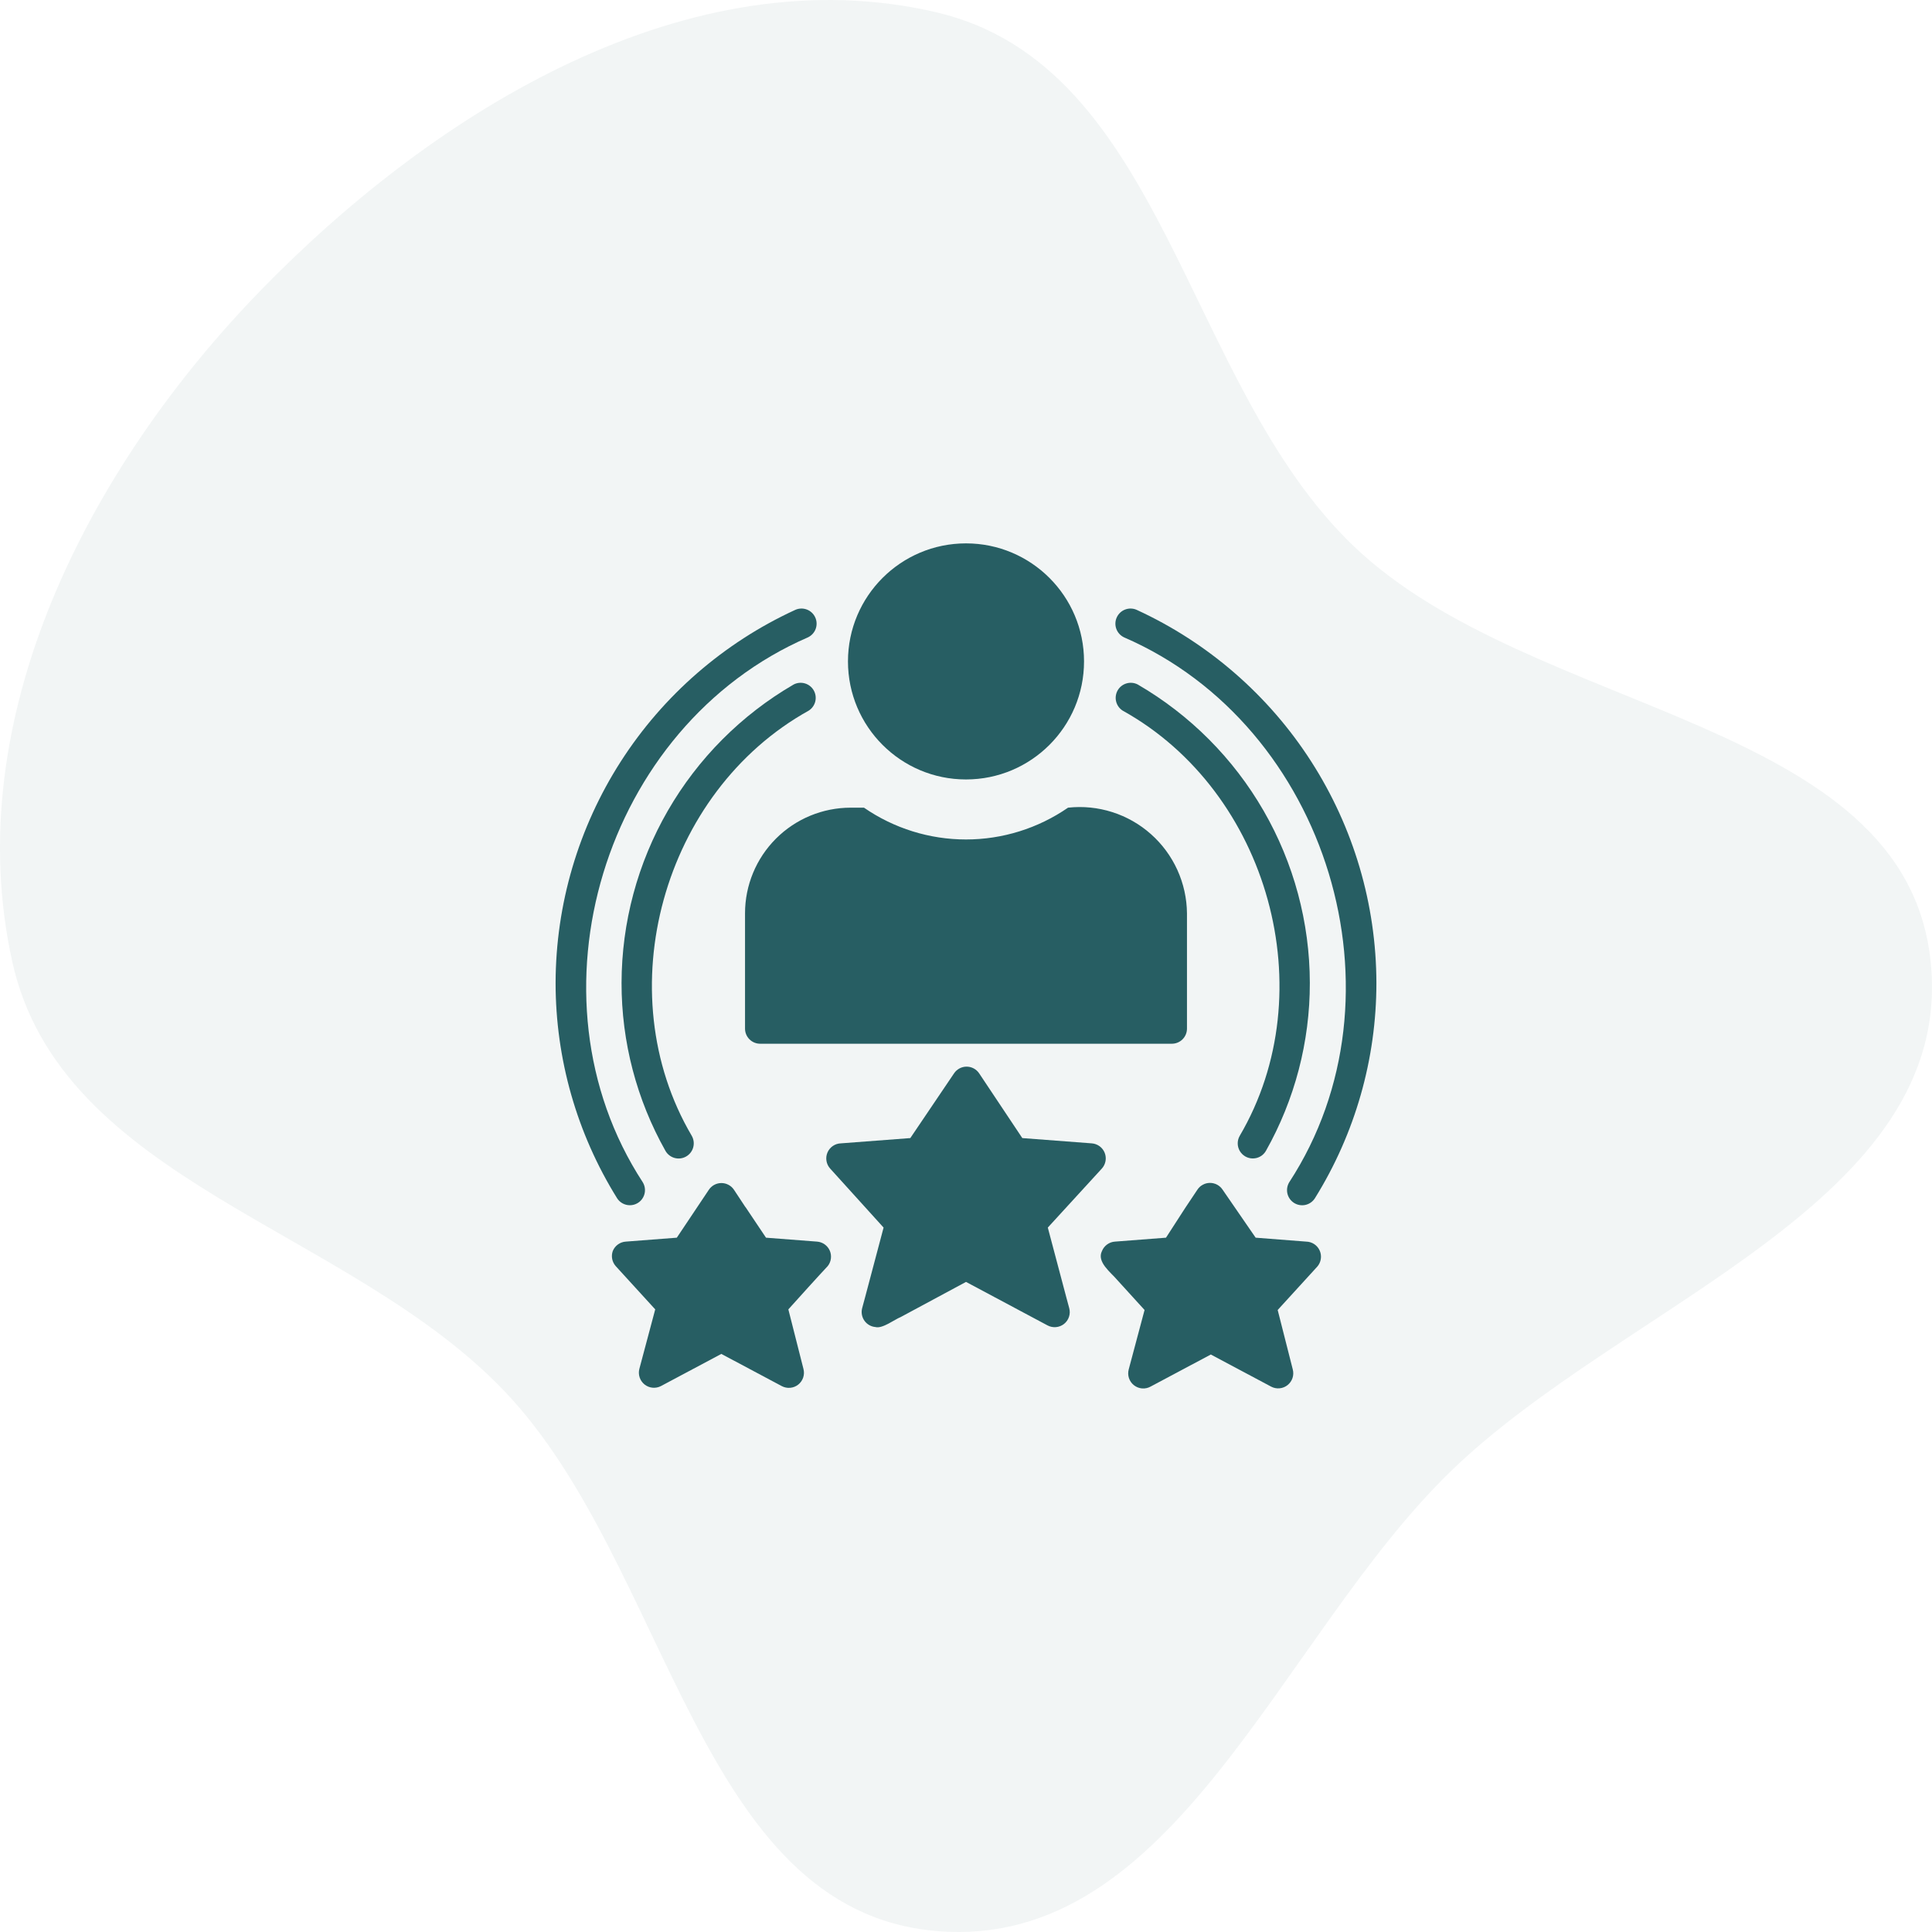
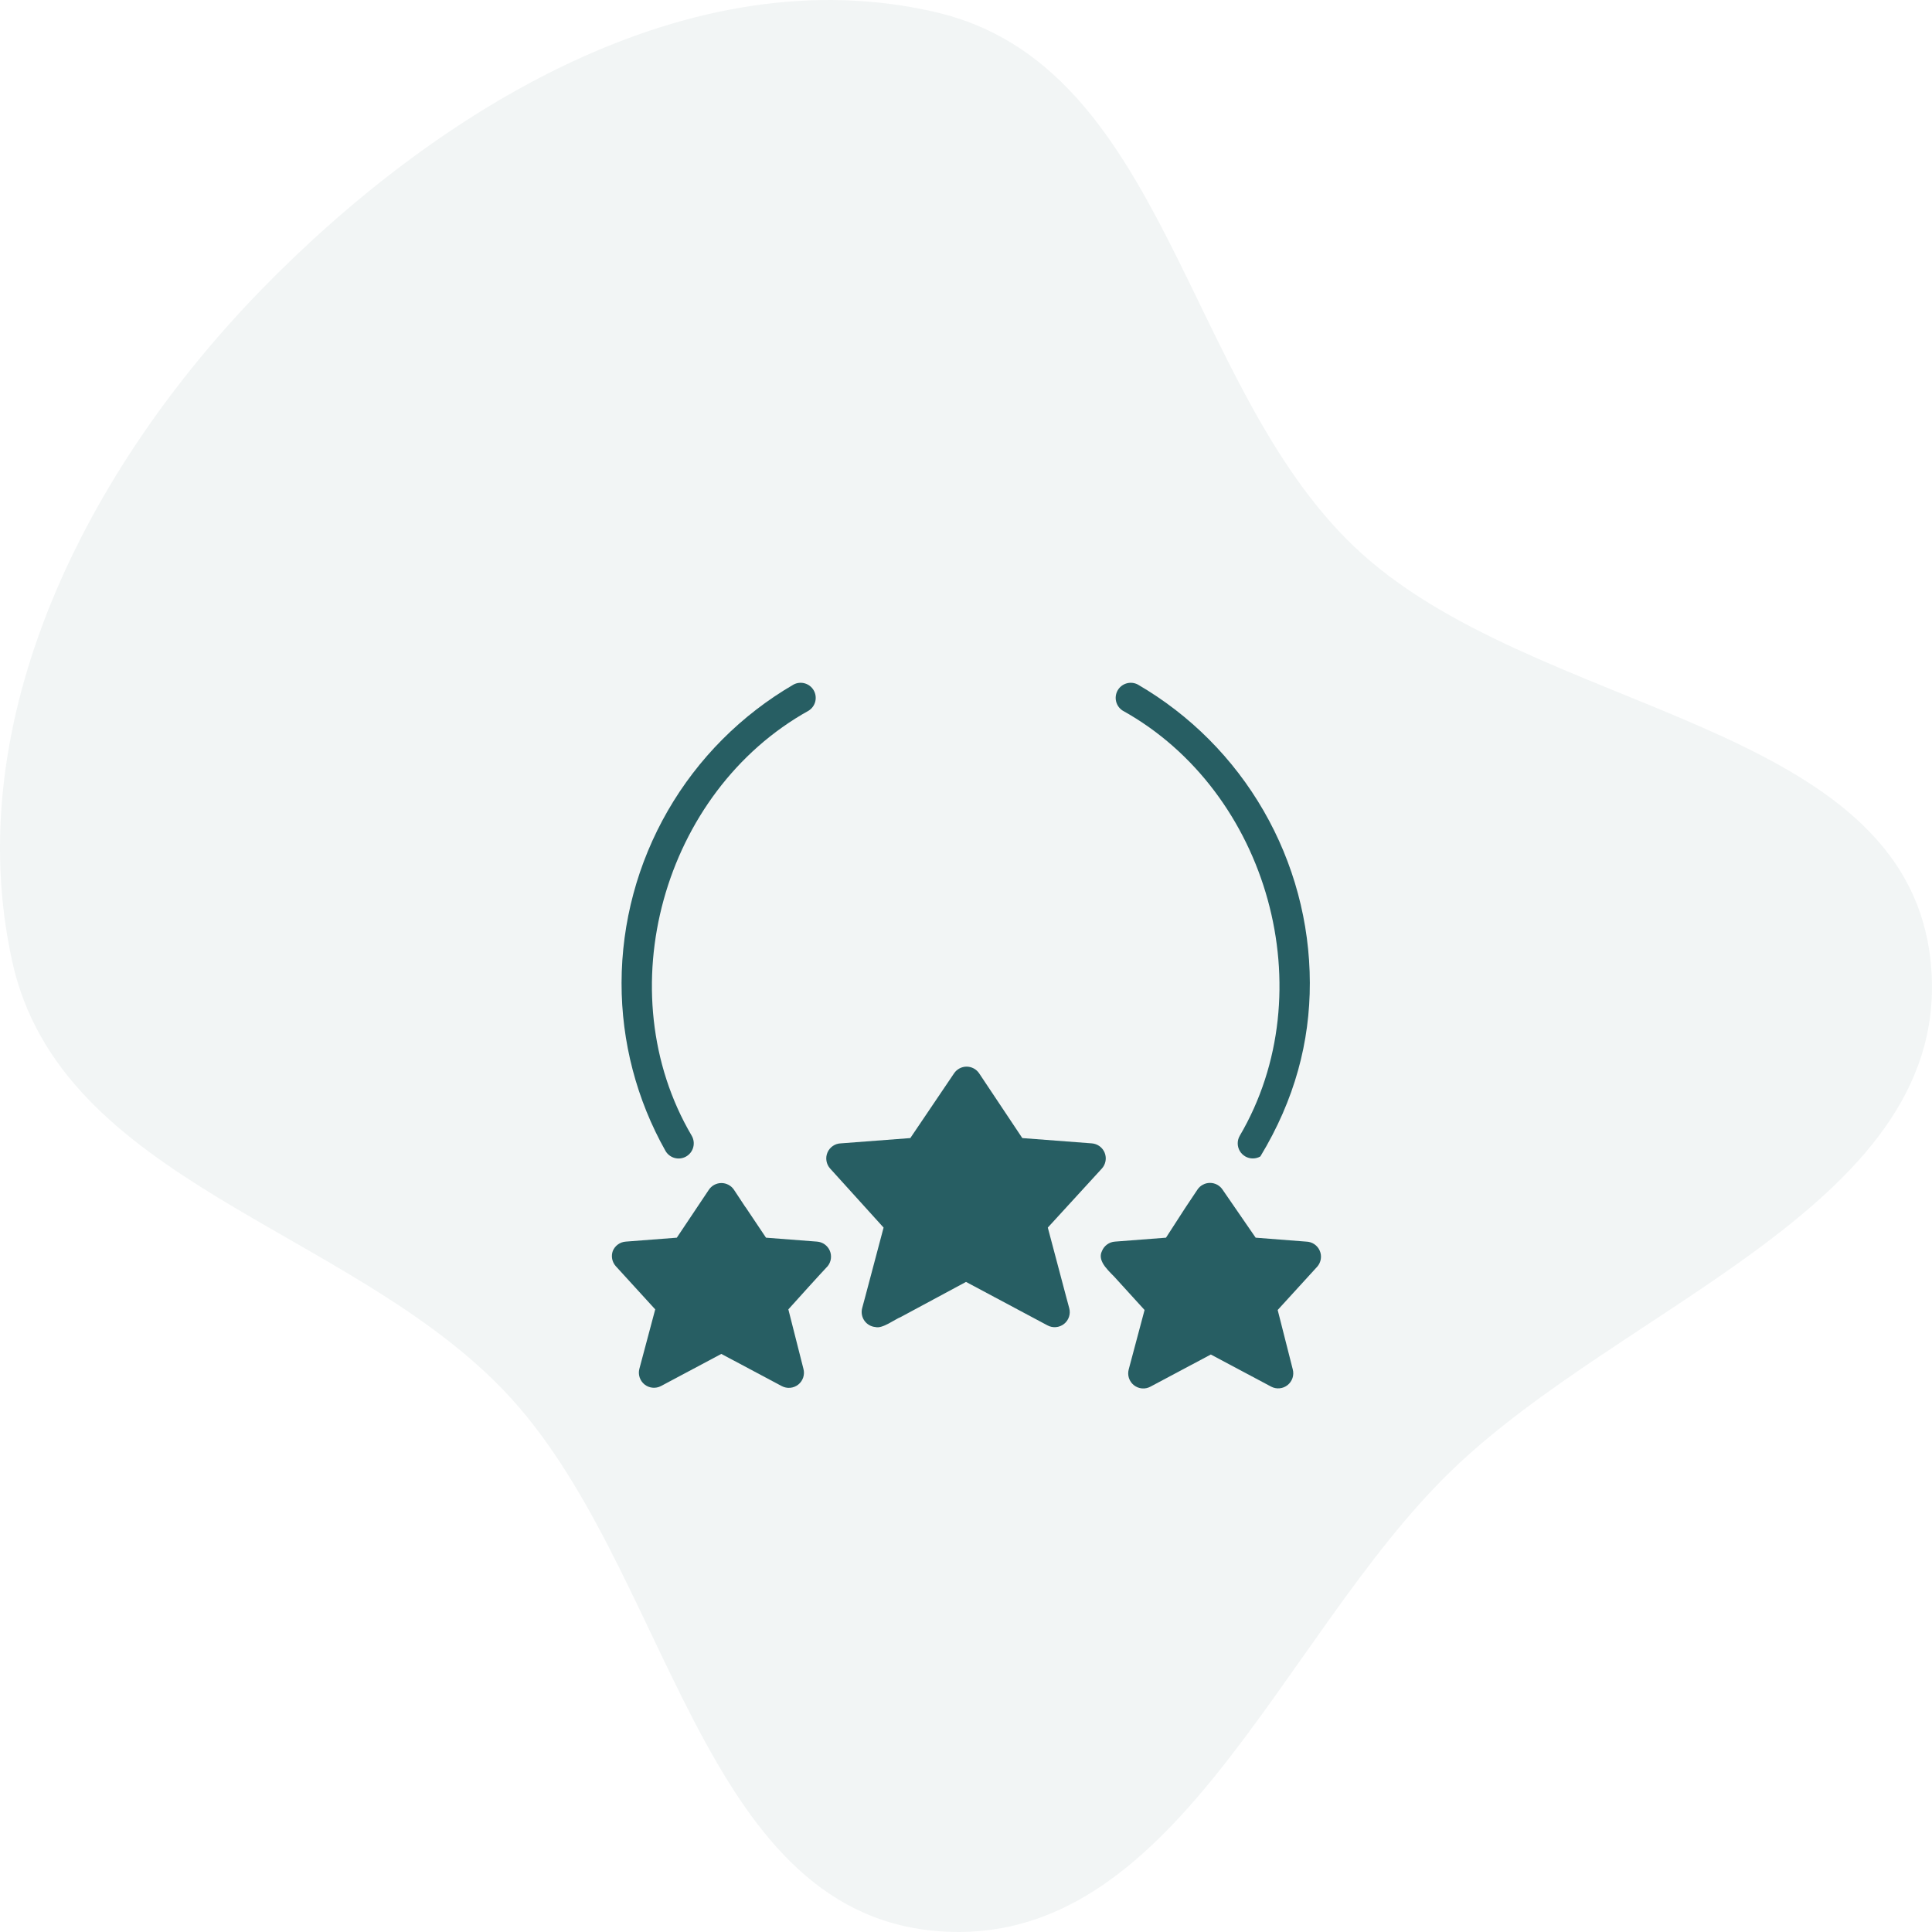
<svg xmlns="http://www.w3.org/2000/svg" width="120" height="120" viewBox="0 0 120 120" fill="none">
  <path opacity="0.06" fill-rule="evenodd" clip-rule="evenodd" d="M58.165 0.766C72.414 4.109 73.537 23.855 84.098 33.939C95.152 44.495 118.349 44.572 119.917 59.732C121.467 74.71 100.86 80.903 90.049 91.443C79.441 101.786 72.964 121.209 58.165 119.941C43.291 118.667 41.61 97.188 31.338 86.414C21.639 76.241 3.789 73.424 0.762 59.732C-2.565 44.685 5.44 29.08 16.216 18.011C27.157 6.772 42.856 -2.826 58.165 0.766Z" fill="#275E63" />
-   <path d="M60 48.413C64.049 48.413 67.331 45.13 67.331 41.081C67.331 37.032 64.049 33.75 60 33.75C55.951 33.75 52.669 37.032 52.669 41.081C52.669 45.13 55.951 48.413 60 48.413Z" fill="#275E63" />
-   <path d="M47.212 64.828H72.787C73.036 64.828 73.275 64.729 73.45 64.553C73.626 64.378 73.725 64.139 73.725 63.891V56.728C73.716 55.797 73.512 54.879 73.127 54.031C72.741 53.184 72.183 52.427 71.487 51.809C70.791 51.19 69.973 50.725 69.086 50.442C68.199 50.159 67.263 50.065 66.338 50.166C64.474 51.452 62.264 52.141 60 52.141C57.736 52.141 55.526 51.452 53.663 50.166H52.837C51.097 50.166 49.428 50.857 48.197 52.088C46.966 53.318 46.275 54.988 46.275 56.728V63.891C46.275 64.139 46.374 64.378 46.55 64.553C46.725 64.729 46.964 64.828 47.212 64.828Z" fill="#275E63" />
  <path d="M50.747 77.119L47.578 76.875L46.322 75C46.322 75 46.266 74.934 46.247 74.897L45.591 73.903C45.505 73.773 45.389 73.667 45.252 73.594C45.116 73.52 44.963 73.481 44.808 73.481C44.653 73.481 44.5 73.52 44.363 73.594C44.227 73.667 44.11 73.773 44.025 73.903L42.038 76.875L38.869 77.119C38.693 77.13 38.525 77.191 38.382 77.294C38.24 77.397 38.129 77.537 38.062 77.7C38.005 77.858 37.992 78.028 38.023 78.193C38.055 78.358 38.13 78.511 38.241 78.638L40.697 81.328L39.712 85.022C39.666 85.198 39.672 85.383 39.73 85.555C39.787 85.727 39.893 85.879 40.035 85.993C40.177 86.106 40.349 86.175 40.529 86.193C40.71 86.21 40.892 86.175 41.053 86.091L44.803 84.094L48.553 86.091C48.714 86.177 48.897 86.215 49.08 86.199C49.262 86.183 49.436 86.114 49.58 86C49.723 85.887 49.83 85.733 49.888 85.559C49.945 85.386 49.951 85.199 49.903 85.022L48.966 81.328C49.462 80.775 50.934 79.144 51.413 78.638C51.519 78.504 51.587 78.344 51.608 78.175C51.63 78.006 51.606 77.834 51.538 77.677C51.469 77.521 51.359 77.387 51.22 77.288C51.081 77.19 50.917 77.131 50.747 77.119Z" fill="#275E63" />
-   <path d="M39.122 74.859C39.289 74.86 39.454 74.815 39.598 74.73C39.743 74.646 39.862 74.524 39.943 74.377C40.025 74.231 40.065 74.065 40.061 73.898C40.057 73.73 40.008 73.567 39.919 73.425C32.391 61.875 37.5 45.084 50.175 39.591C50.401 39.486 50.577 39.296 50.663 39.062C50.749 38.828 50.739 38.57 50.634 38.344C50.53 38.117 50.34 37.942 50.106 37.856C49.872 37.77 49.614 37.78 49.388 37.884C44.955 39.923 41.199 43.187 38.562 47.292C35.926 51.397 34.52 56.171 34.509 61.05C34.509 65.775 35.83 70.406 38.325 74.419C38.41 74.554 38.527 74.665 38.666 74.742C38.806 74.819 38.963 74.86 39.122 74.859Z" fill="#275E63" />
-   <path d="M69.825 39.591C82.5 45.084 87.609 61.875 80.081 73.425C80.016 73.53 79.972 73.646 79.952 73.768C79.932 73.889 79.936 74.014 79.963 74.134C79.991 74.254 80.042 74.368 80.114 74.468C80.186 74.568 80.277 74.653 80.381 74.719C80.486 74.784 80.602 74.828 80.724 74.848C80.846 74.868 80.97 74.865 81.09 74.837C81.21 74.809 81.324 74.758 81.424 74.686C81.525 74.614 81.61 74.523 81.675 74.419C84.17 70.406 85.492 65.775 85.491 61.05C85.481 56.171 84.074 51.397 81.438 47.292C78.801 43.187 75.045 39.923 70.612 37.884C70.386 37.78 70.128 37.77 69.894 37.856C69.66 37.942 69.47 38.117 69.366 38.344C69.261 38.57 69.251 38.828 69.337 39.062C69.423 39.296 69.599 39.486 69.825 39.591Z" fill="#275E63" />
  <path d="M66.225 80.559L65.081 76.247L68.438 72.581C68.556 72.451 68.635 72.29 68.666 72.117C68.698 71.944 68.679 71.765 68.614 71.602C68.548 71.438 68.438 71.297 68.296 71.193C68.153 71.09 67.985 71.028 67.809 71.016L63.497 70.688L60.816 66.666C60.73 66.538 60.614 66.433 60.478 66.361C60.343 66.289 60.191 66.251 60.038 66.251C59.884 66.251 59.732 66.289 59.597 66.361C59.461 66.433 59.345 66.538 59.259 66.666L56.541 70.688L52.228 71.016C52.049 71.021 51.876 71.078 51.728 71.179C51.581 71.28 51.465 71.421 51.395 71.586C51.325 71.75 51.304 71.932 51.334 72.108C51.363 72.284 51.443 72.449 51.562 72.581L54.881 76.247L53.737 80.559L53.55 81.253C53.515 81.385 53.51 81.523 53.534 81.657C53.558 81.792 53.612 81.919 53.69 82.031C53.769 82.142 53.871 82.236 53.989 82.303C54.107 82.372 54.239 82.413 54.375 82.425C54.806 82.547 55.575 81.947 55.941 81.806L60 79.622L65.062 82.322C65.224 82.409 65.407 82.447 65.589 82.43C65.772 82.414 65.945 82.345 66.089 82.232C66.233 82.118 66.34 81.965 66.397 81.791C66.455 81.617 66.46 81.43 66.412 81.253L66.225 80.559Z" fill="#275E63" />
-   <path d="M77.812 71.953C77.978 71.954 78.14 71.911 78.283 71.829C78.427 71.746 78.546 71.627 78.628 71.484C80.422 68.3 81.362 64.705 81.356 61.05C81.35 57.296 80.36 53.609 78.484 50.357C76.609 47.105 73.915 44.402 70.669 42.516C70.454 42.404 70.205 42.379 69.973 42.446C69.741 42.513 69.543 42.668 69.422 42.877C69.302 43.087 69.266 43.334 69.324 43.569C69.381 43.804 69.527 44.008 69.731 44.138C78.806 49.181 82.256 61.612 76.997 70.556C76.917 70.699 76.875 70.86 76.877 71.023C76.878 71.187 76.922 71.347 77.004 71.488C77.087 71.629 77.205 71.747 77.347 71.828C77.488 71.91 77.649 71.953 77.812 71.953Z" fill="#275E63" />
+   <path d="M77.812 71.953C77.978 71.954 78.14 71.911 78.283 71.829C80.422 68.3 81.362 64.705 81.356 61.05C81.35 57.296 80.36 53.609 78.484 50.357C76.609 47.105 73.915 44.402 70.669 42.516C70.454 42.404 70.205 42.379 69.973 42.446C69.741 42.513 69.543 42.668 69.422 42.877C69.302 43.087 69.266 43.334 69.324 43.569C69.381 43.804 69.527 44.008 69.731 44.138C78.806 49.181 82.256 61.612 76.997 70.556C76.917 70.699 76.875 70.86 76.877 71.023C76.878 71.187 76.922 71.347 77.004 71.488C77.087 71.629 77.205 71.747 77.347 71.828C77.488 71.91 77.649 71.953 77.812 71.953Z" fill="#275E63" />
  <path d="M50.231 44.138C50.435 44.008 50.581 43.804 50.639 43.569C50.696 43.334 50.661 43.087 50.54 42.877C50.419 42.668 50.222 42.513 49.989 42.446C49.757 42.379 49.508 42.404 49.294 42.516C46.048 44.402 43.353 47.105 41.478 50.357C39.603 53.609 38.613 57.296 38.606 61.05C38.6 64.705 39.54 68.3 41.334 71.484C41.459 71.701 41.664 71.859 41.905 71.924C42.146 71.989 42.402 71.956 42.619 71.831C42.835 71.707 42.993 71.502 43.058 71.261C43.123 71.02 43.09 70.763 42.966 70.547C37.706 61.612 41.156 49.181 50.231 44.138Z" fill="#275E63" />
  <path d="M81.131 77.119L77.991 76.875L75.938 73.894C75.852 73.764 75.736 73.658 75.599 73.584C75.463 73.511 75.31 73.472 75.155 73.472C74.999 73.472 74.847 73.511 74.71 73.584C74.573 73.658 74.457 73.764 74.372 73.894L73.678 74.934C73.649 74.969 73.624 75.007 73.603 75.047L72.422 76.875L69.253 77.119C69.078 77.13 68.909 77.191 68.767 77.294C68.624 77.397 68.513 77.537 68.447 77.7C68.1 78.384 69 79.031 69.384 79.491L71.091 81.366C70.912 82.05 70.303 84.328 70.106 85.059C70.059 85.236 70.064 85.423 70.121 85.597C70.179 85.771 70.286 85.924 70.43 86.038C70.573 86.151 70.747 86.221 70.93 86.237C71.112 86.253 71.295 86.215 71.456 86.128L75.206 84.131L78.956 86.128C79.117 86.212 79.299 86.248 79.48 86.23C79.661 86.213 79.832 86.143 79.974 86.03C80.116 85.917 80.222 85.765 80.28 85.593C80.337 85.42 80.343 85.235 80.297 85.059L79.359 81.366L81.816 78.675C81.934 78.541 82.011 78.376 82.038 78.199C82.065 78.023 82.042 77.842 81.97 77.679C81.898 77.515 81.781 77.376 81.632 77.276C81.484 77.177 81.31 77.123 81.131 77.119Z" fill="#275E63" />
</svg>